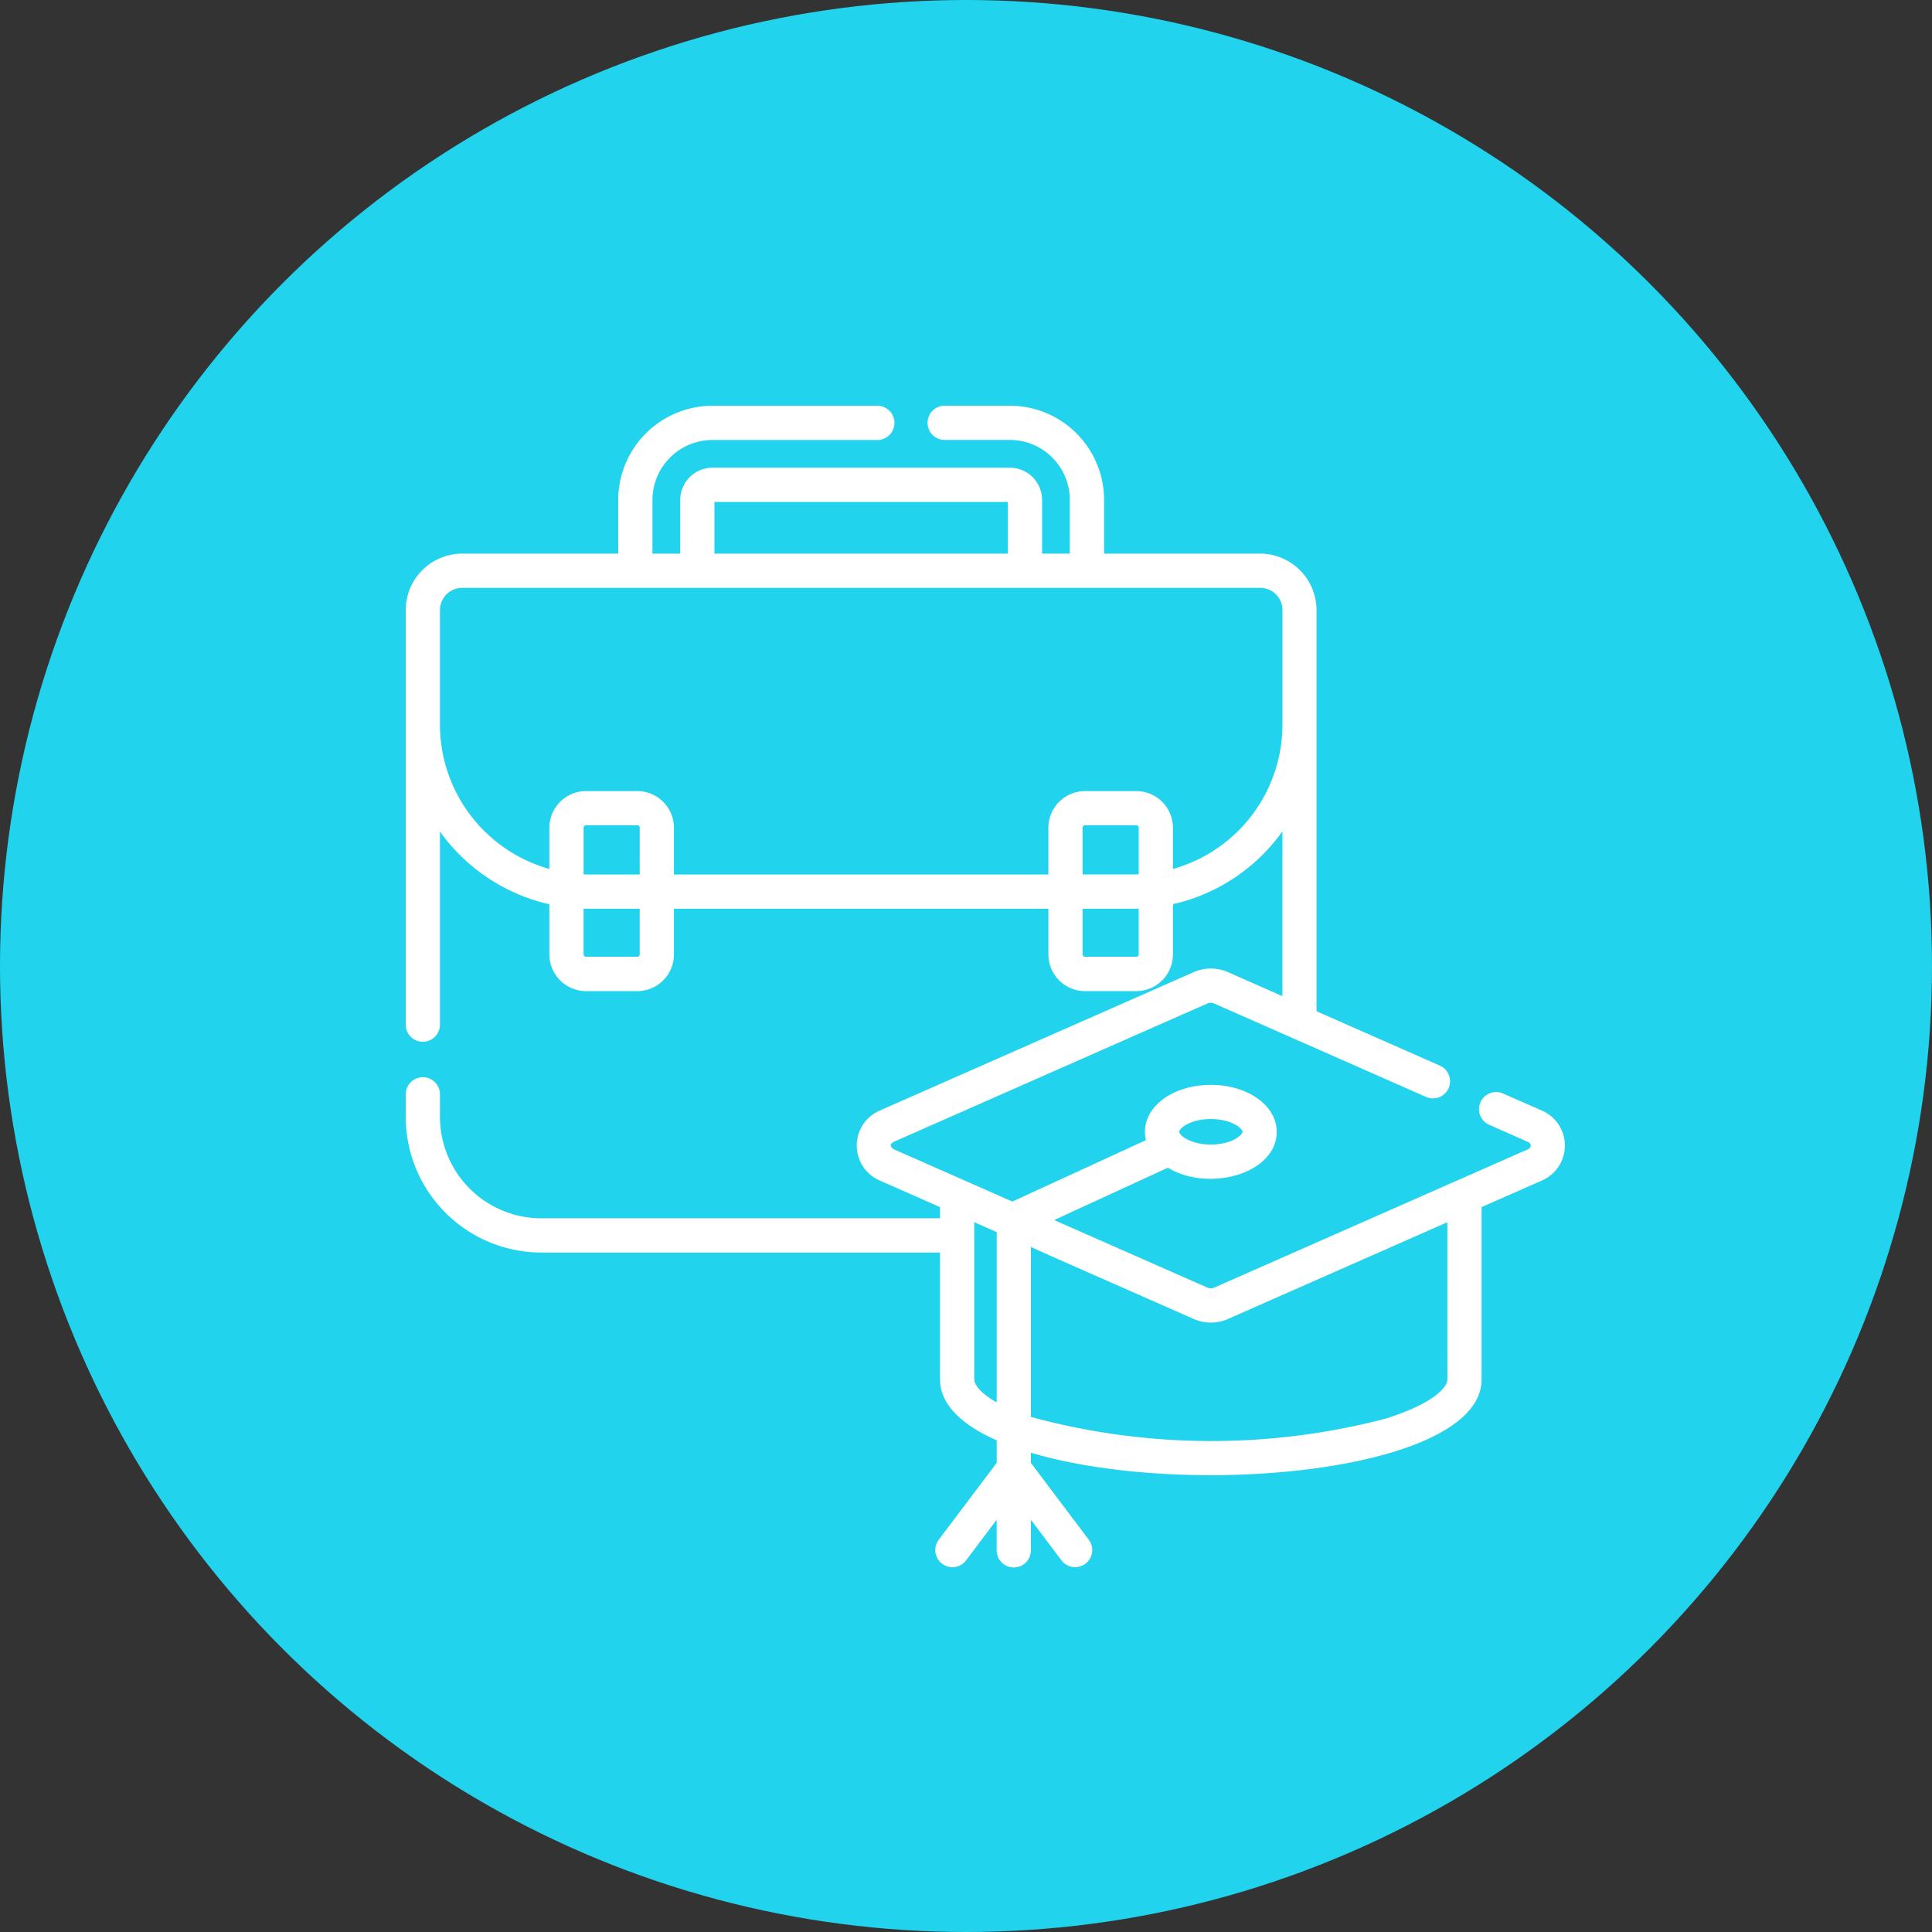
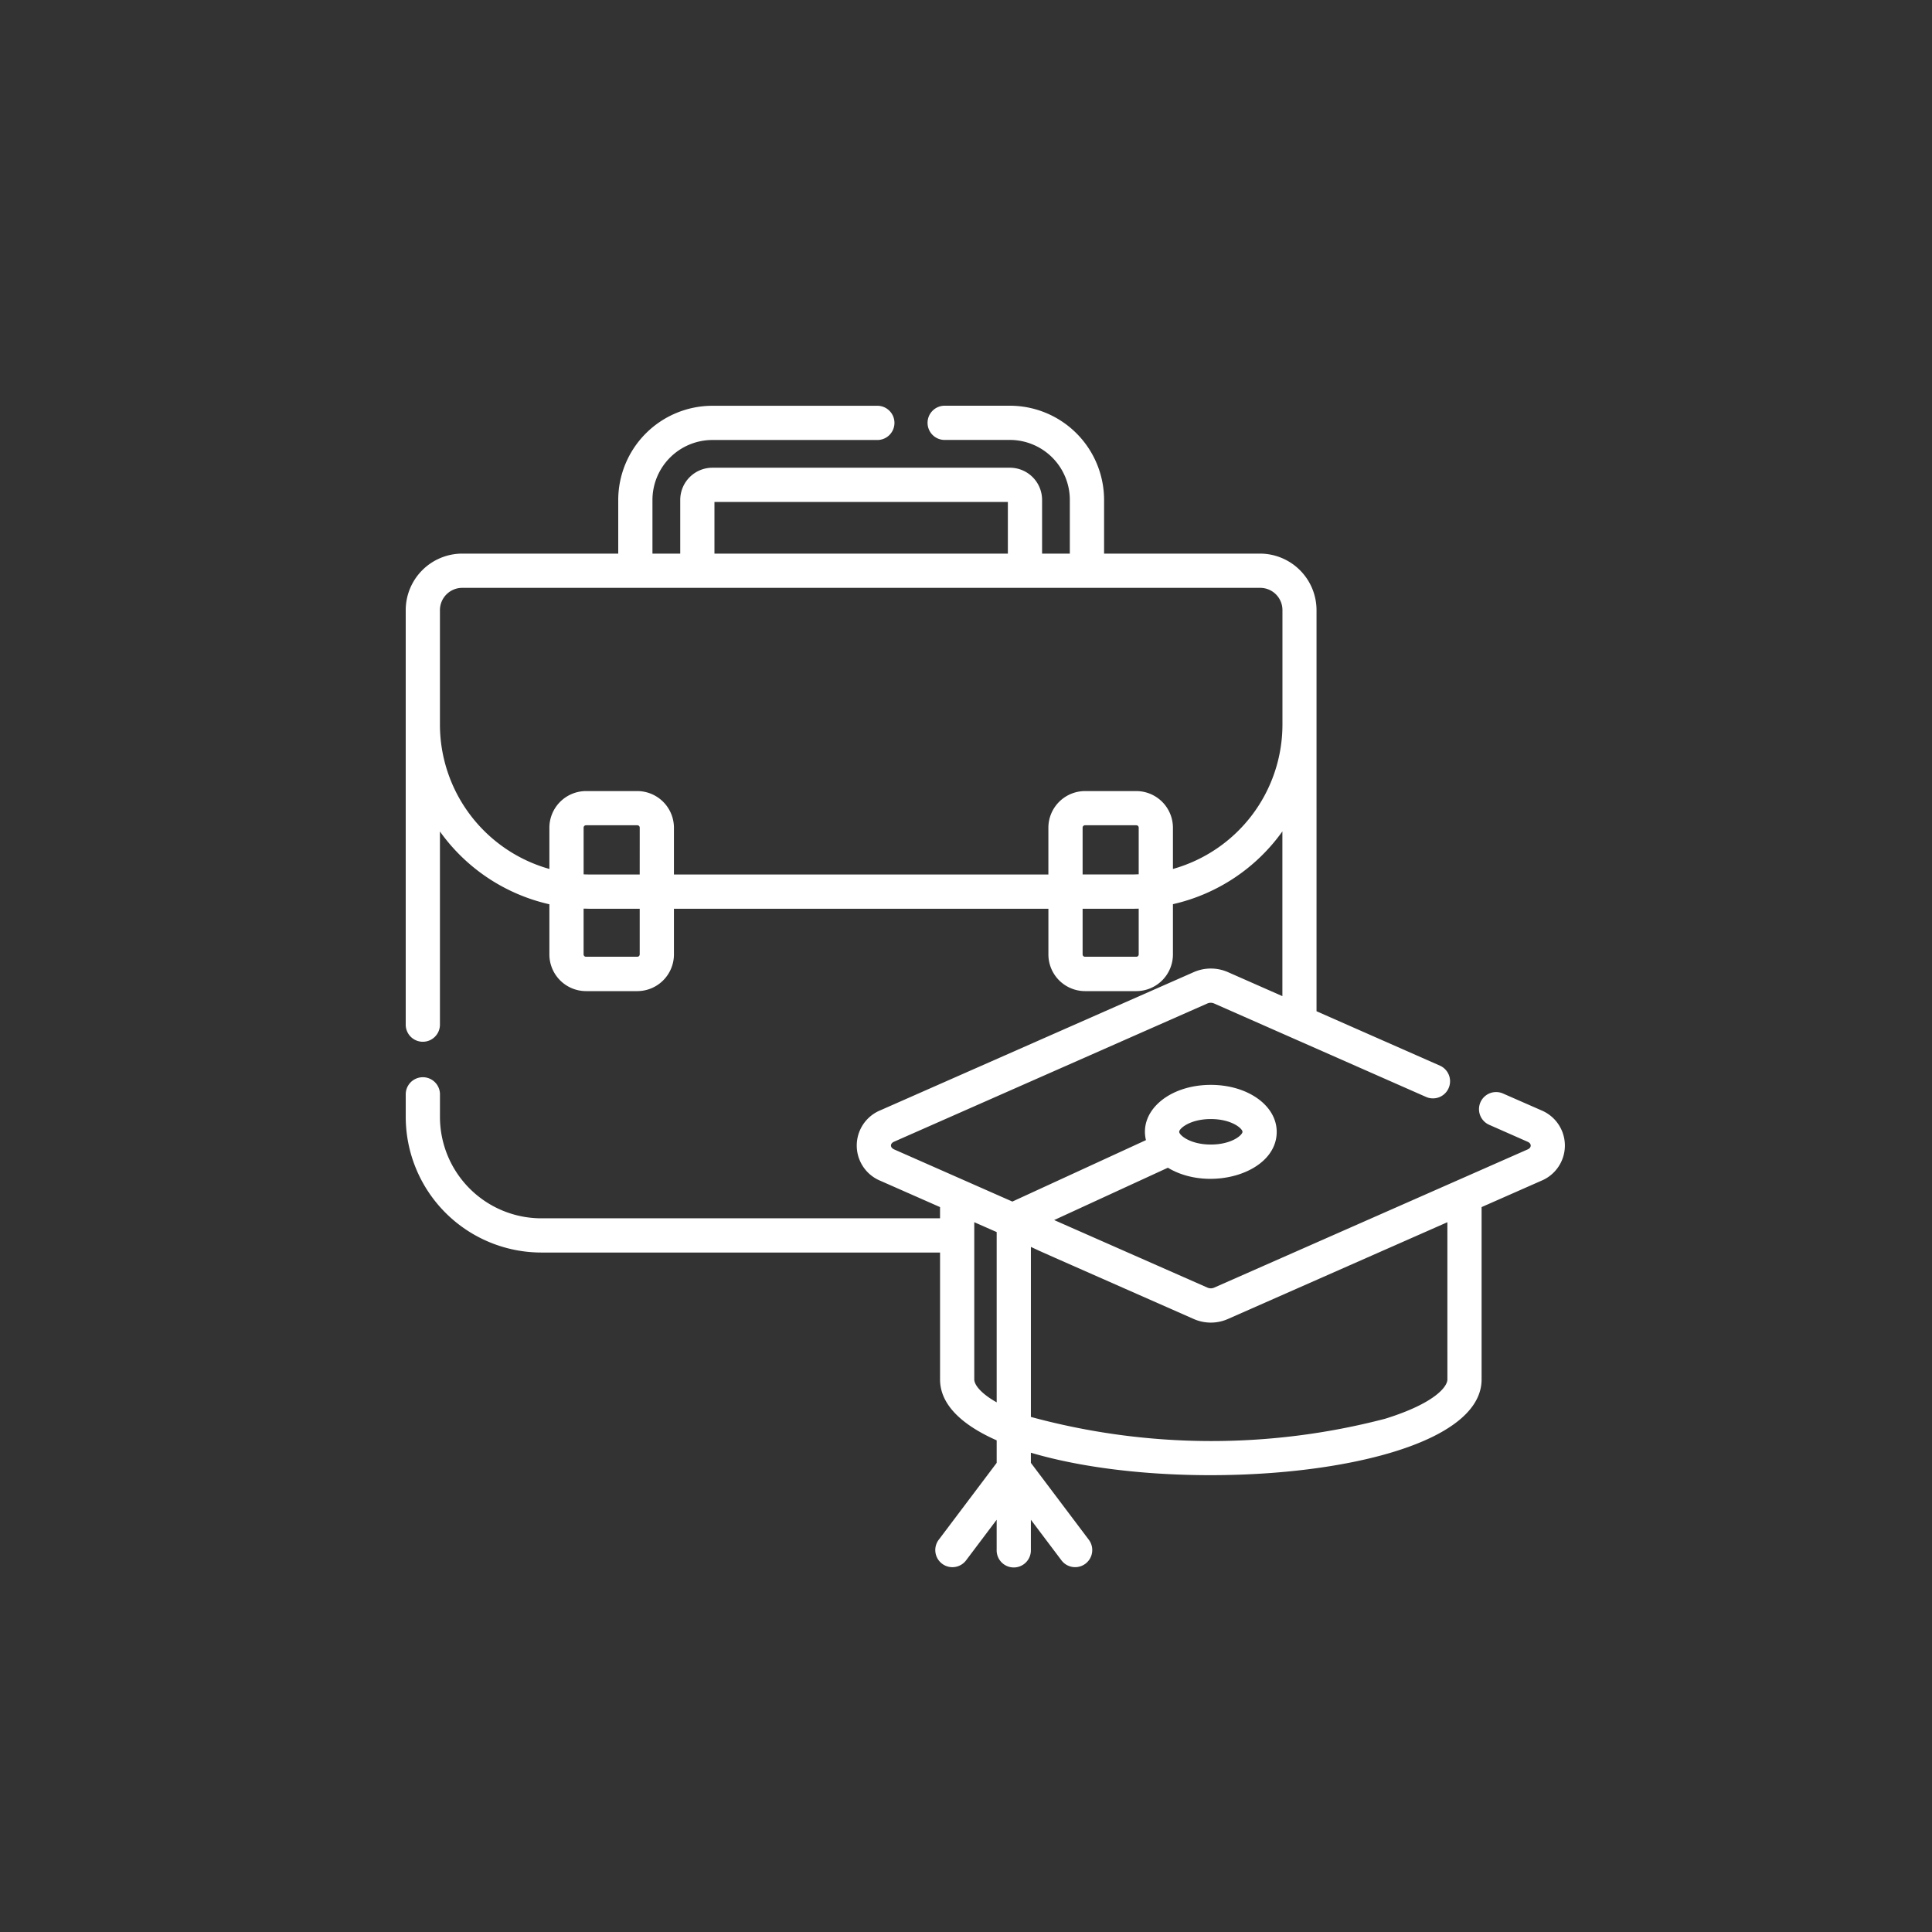
<svg xmlns="http://www.w3.org/2000/svg" width="100" height="100" viewBox="0 0 100 100">
  <rect x="0" y="0" width="100" height="100" fill="#333333" stroke="none" />
  <g id="Group_1071" data-name="Group 1071" transform="translate(-636 -3664)">
-     <circle id="Ellipse_144" data-name="Ellipse 144" cx="50" cy="50" r="50" transform="translate(636 3664)" fill="#22d3ee" />
    <path id="internship_1_" data-name="internship (1)" d="M58.78,36.47,56.795,35.6a.885.885,0,1,0-.714,1.62l1.985.876c.135.059.163.142.163.2s-.028.142-.163.2L41.839,45.65a.431.431,0,0,1-.334,0l-7.942-3.5,5.887-2.709c2.124,1.288,5.632.306,5.632-1.857,0-1.363-1.5-2.431-3.41-2.431-2.149,0-3.722,1.341-3.358,2.86L31.4,41.193l-6.12-2.7c-.218-.1-.219-.306,0-.4L41.5,30.937a.434.434,0,0,1,.335,0l11,4.85a.886.886,0,0,0,.714-1.621l-6.406-2.824V10.58a2.929,2.929,0,0,0-2.925-2.925H36.147V4.874A4.879,4.879,0,0,0,31.274,0H27.926a.886.886,0,1,0,0,1.771h3.348a3.106,3.106,0,0,1,3.1,3.1V7.655H32.938V4.874a1.667,1.667,0,0,0-1.664-1.665h-15.4a1.668,1.668,0,0,0-1.665,1.665V7.655H12.771V4.874a3.107,3.107,0,0,1,3.1-3.1h8.51a.886.886,0,1,0,0-1.771h-8.51A4.88,4.88,0,0,0,11,4.874V7.655H2.925A2.929,2.929,0,0,0,0,10.58V32.065a.886.886,0,0,0,1.771,0V22.038a9.552,9.552,0,0,0,5.665,3.767v2.6A1.9,1.9,0,0,0,9.329,30.3H11.99A1.9,1.9,0,0,0,13.883,28.4V26.037H33.265V28.4A1.9,1.9,0,0,0,35.157,30.3h2.661A1.9,1.9,0,0,0,39.711,28.4v-2.6a9.548,9.548,0,0,0,5.665-3.767V30.56l-2.821-1.244a2.2,2.2,0,0,0-1.764,0L24.565,36.47a1.972,1.972,0,0,0,0,3.646l3.091,1.363v.581H7.02a5.253,5.253,0,0,1-5.248-5.247v-1.2a.886.886,0,0,0-1.771,0v1.2a7.026,7.026,0,0,0,7.02,7.018H27.657V50.4c0,1.3,1.129,2.356,2.931,3.152v1.166L27.6,58.683a.886.886,0,1,0,1.415,1.066l1.572-2.087v1.554a.886.886,0,1,0,1.771,0V57.662l1.572,2.086a.886.886,0,1,0,1.415-1.066l-2.987-3.965v-.525c8.242,2.446,23.329.966,23.329-3.793V41.479l3.091-1.363a1.972,1.972,0,0,0,0-3.646Zm-17.107.452c1.075,0,1.638.49,1.638.66s-.563.659-1.638.659-1.638-.488-1.638-.659S40.6,36.922,41.673,36.922ZM15.98,4.98H31.167V7.655H15.98ZM12.111,28.4a.122.122,0,0,1-.122.121H9.329a.122.122,0,0,1-.122-.121V26.031c.106,0,.212.006.318.006h2.586Zm0-4.137H9.526c-.107,0-.212,0-.318-.008V21.838a.122.122,0,0,1,.122-.122H11.99a.122.122,0,0,1,.122.122ZM37.939,28.4a.121.121,0,0,1-.121.121H35.157a.121.121,0,0,1-.121-.121V26.037h2.586q.159,0,.317-.006Zm0-4.146c-.105,0-.211.008-.317.008H35.036V21.838a.122.122,0,0,1,.121-.122h2.661a.121.121,0,0,1,.121.122Zm1.772-.28V21.838a1.9,1.9,0,0,0-1.893-1.892H35.157a1.9,1.9,0,0,0-1.893,1.892v2.427H13.883V21.838a1.9,1.9,0,0,0-1.893-1.892H9.329a1.9,1.9,0,0,0-1.893,1.892v2.139a7.767,7.767,0,0,1-5.665-7.466V10.58A1.155,1.155,0,0,1,2.925,9.427h41.3a1.151,1.151,0,0,1,1.154,1.154v5.931A7.766,7.766,0,0,1,39.711,23.977ZM30.588,51.585c-.879-.495-1.16-.94-1.16-1.187V42.261l1.16.511ZM53.917,50.4c0,.384-.679,1.244-3.223,2.034a35.593,35.593,0,0,1-18.335-.094v-8.8c.843.39-.385-.156,8.431,3.732a2.187,2.187,0,0,0,1.764,0l11.362-5.01Zm0,0" transform="translate(657 3685)" fill="#fff" />
  </g>
</svg>